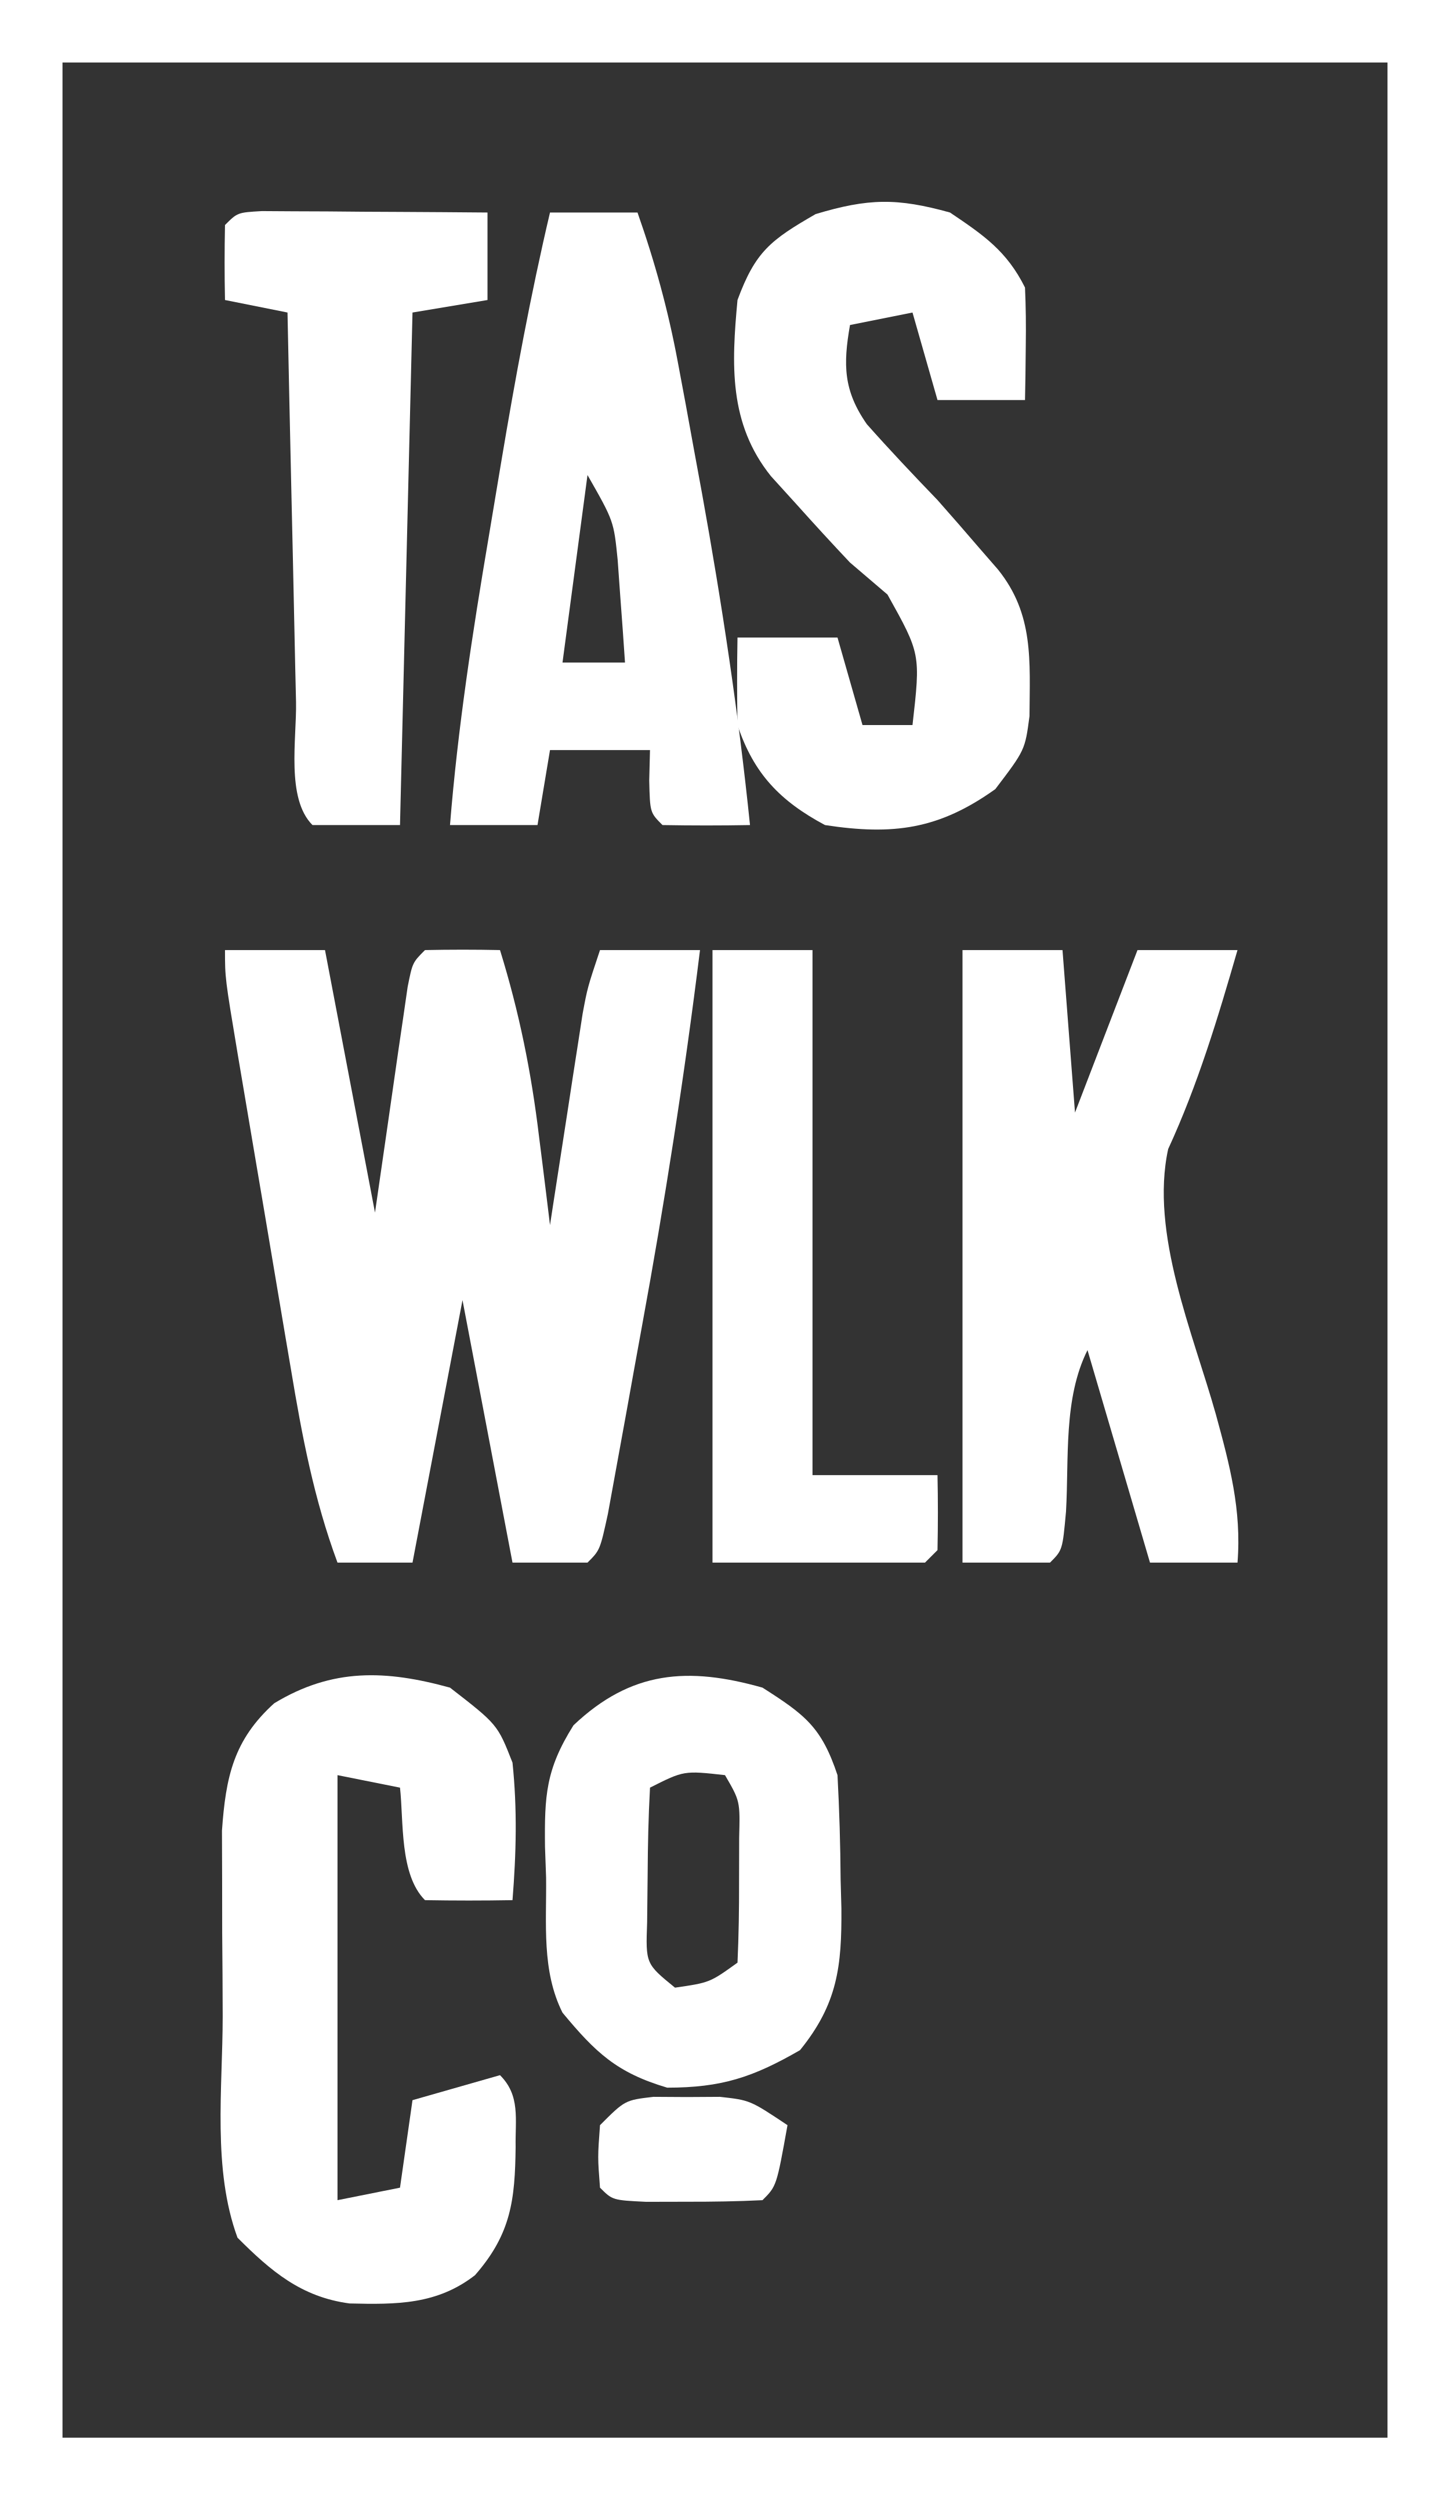
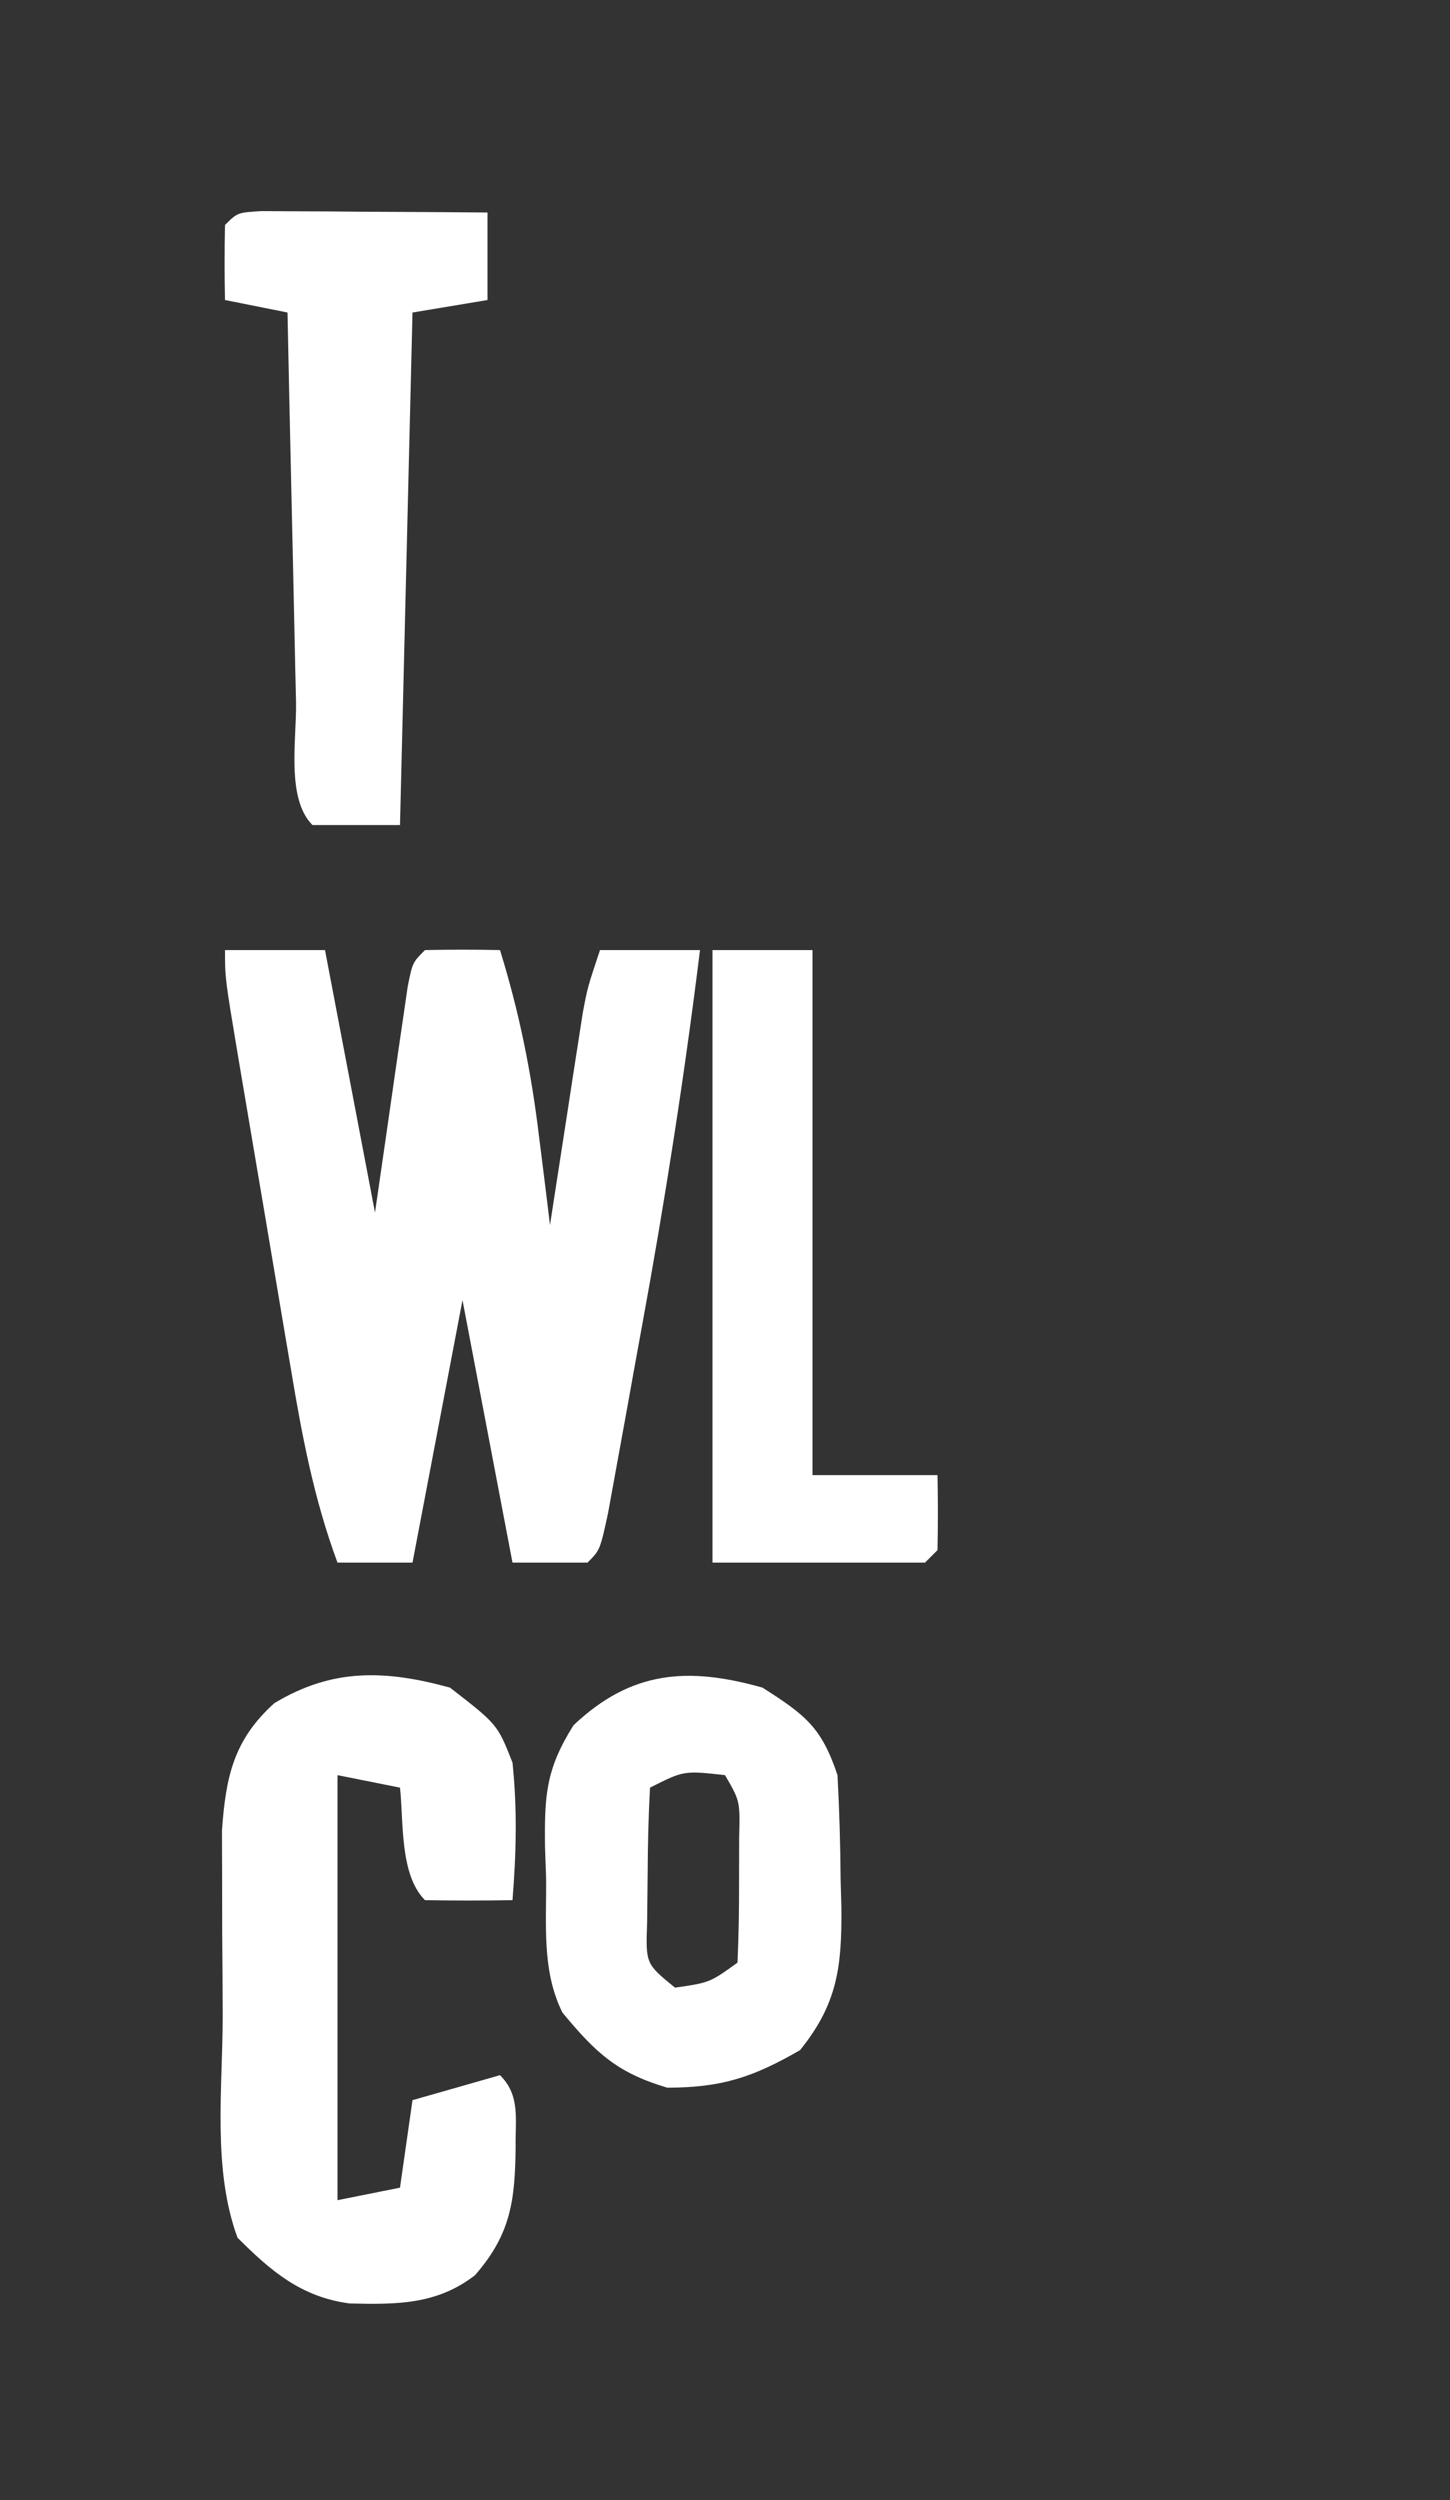
<svg xmlns="http://www.w3.org/2000/svg" version="1.1" width="116" height="200">
  <rect width="100%" height="100%" fill="#333333" stroke="none" />
-   <path d="M0 0 C38.28 0 76.56 0 116 0 C116 66 116 132 116 200 C77.72 200 39.44 200 0 200 C0 134 0 68 0 0 Z M5 5 C5 67.7 5 130.4 5 195 C39.98 195 74.96 195 111 195 C111 132.3 111 69.6 111 5 C76.02 5 41.04 5 5 5 Z " fill="#FFFFFF" transform="translate(0,0)" />
  <path d="M0 0 C2.64 0 5.28 0 8 0 C9.32 6.93 10.64 13.86 12 21 C12.947 14.464 12.947 14.464 13.885 7.926 C14.004 7.116 14.123 6.307 14.246 5.473 C14.367 4.64 14.487 3.807 14.611 2.949 C15 1 15 1 16 0 C18 -0.041 20 -0.043 22 0 C23.54 4.977 24.506 9.77 25.125 14.938 C25.211 15.621 25.298 16.305 25.387 17.01 C25.596 18.673 25.799 20.336 26 22 C26.086 21.44 26.171 20.88 26.26 20.303 C26.649 17.764 27.043 15.226 27.438 12.688 C27.572 11.806 27.707 10.925 27.846 10.018 C27.978 9.17 28.11 8.322 28.246 7.449 C28.367 6.669 28.487 5.889 28.611 5.085 C29 3 29 3 30 0 C32.64 0 35.28 0 38 0 C36.75 10.122 35.183 20.146 33.341 30.176 C32.929 32.421 32.526 34.667 32.123 36.914 C31.862 38.346 31.601 39.779 31.34 41.211 C31.106 42.493 30.873 43.775 30.633 45.095 C30 48 30 48 29 49 C27.02 49 25.04 49 23 49 C21.68 42.07 20.36 35.14 19 28 C17.68 34.93 16.36 41.86 15 49 C13.02 49 11.04 49 9 49 C7.112 43.904 6.16 38.852 5.273 33.516 C5.121 32.619 4.968 31.722 4.811 30.798 C4.491 28.912 4.174 27.026 3.858 25.14 C3.374 22.245 2.883 19.351 2.391 16.457 C2.08 14.622 1.77 12.788 1.461 10.953 C1.314 10.085 1.167 9.218 1.016 8.324 C0 2.234 0 2.234 0 0 Z " fill="#FFFFFF" transform="translate(18,76)" />
-   <path d="M0 0 C2.64 0 5.28 0 8 0 C8.33 4.29 8.66 8.58 9 13 C10.65 8.71 12.3 4.42 14 0 C16.64 0 19.28 0 22 0 C20.425 5.451 18.83 10.756 16.453 15.918 C14.986 22.657 18.446 30.65 20.271 37.148 C21.373 41.183 22.336 44.772 22 49 C19.69 49 17.38 49 15 49 C13.35 43.39 11.7 37.78 10 32 C8.064 35.872 8.524 40.642 8.281 44.91 C8 48 8 48 7 49 C4.69 49 2.38 49 0 49 C0 32.83 0 16.66 0 0 Z " fill="#FFFFFF" transform="translate(77,76)" />
  <path d="M0 0 C3.803 2.949 3.803 2.949 5 6 C5.387 9.708 5.297 13.288 5 17 C2.667 17.042 0.333 17.041 -2 17 C-4.047 14.953 -3.7 10.696 -4 8 C-5.65 7.67 -7.3 7.34 -9 7 C-9 18.22 -9 29.44 -9 41 C-6.525 40.505 -6.525 40.505 -4 40 C-3.67 37.69 -3.34 35.38 -3 33 C-0.69 32.34 1.62 31.68 4 31 C5.639 32.639 5.21 34.497 5.25 36.75 C5.202 40.987 4.884 43.704 2 47 C-1.033 49.359 -4.26 49.353 -8.035 49.262 C-11.907 48.746 -14.32 46.68 -17 44 C-19.016 38.508 -18.186 32.084 -18.185 26.301 C-18.187 24.074 -18.206 21.847 -18.225 19.619 C-18.228 18.195 -18.23 16.771 -18.23 15.348 C-18.235 14.059 -18.239 12.77 -18.243 11.442 C-17.939 7.132 -17.311 4.185 -14.062 1.25 C-9.395 -1.579 -5.134 -1.412 0 0 Z " fill="#FFFFFF" transform="translate(36,135)" />
-   <path d="M0 0 C2.31 0 4.62 0 7 0 C8.39 3.956 9.45 7.81 10.219 11.93 C10.428 13.048 10.637 14.167 10.853 15.319 C11.066 16.493 11.28 17.666 11.5 18.875 C11.721 20.075 11.941 21.275 12.169 22.511 C13.76 31.314 15.087 40.1 16 49 C13.667 49.042 11.333 49.041 9 49 C8 48 8 48 7.938 45.438 C7.958 44.633 7.979 43.829 8 43 C5.36 43 2.72 43 0 43 C-0.33 44.98 -0.66 46.96 -1 49 C-3.31 49 -5.62 49 -8 49 C-7.377 41.237 -6.198 33.599 -4.898 25.923 C-4.563 23.938 -4.233 21.953 -3.904 19.967 C-2.779 13.261 -1.559 6.619 0 0 Z M3 21 C2.34 25.95 1.68 30.9 1 36 C2.65 36 4.3 36 6 36 C5.885 34.249 5.758 32.499 5.625 30.75 C5.521 29.288 5.521 29.288 5.414 27.797 C5.102 24.684 5.102 24.684 3 21 Z " fill="#FFFFFF" transform="translate(44,17)" />
-   <path d="M0 0 C2.706 1.823 4.537 3.075 6 6 C6.07 7.54 6.085 9.083 6.062 10.625 C6.053 11.442 6.044 12.26 6.035 13.102 C6.024 13.728 6.012 14.355 6 15 C3.69 15 1.38 15 -1 15 C-1.66 12.69 -2.32 10.38 -3 8 C-4.65 8.33 -6.3 8.66 -8 9 C-8.556 12.177 -8.527 14.244 -6.652 16.934 C-4.815 19.005 -2.921 21.006 -1 23 C0.135 24.283 1.261 25.574 2.375 26.875 C2.857 27.429 3.339 27.984 3.836 28.555 C6.724 32.141 6.383 35.854 6.359 40.293 C6 43 6 43 3.625 46.125 C-0.883 49.345 -4.528 49.836 -10 49 C-13.576 47.086 -15.698 44.907 -17 41 C-17.04 38.667 -17.044 36.333 -17 34 C-14.36 34 -11.72 34 -9 34 C-8.34 36.31 -7.68 38.62 -7 41 C-5.68 41 -4.36 41 -3 41 C-2.353 35.309 -2.353 35.309 -5 30.562 C-5.99 29.717 -6.98 28.871 -8 28 C-9.438 26.478 -10.853 24.935 -12.25 23.375 C-13.279 22.242 -13.279 22.242 -14.328 21.086 C-17.705 16.872 -17.481 12.156 -17 7 C-15.567 3.122 -14.354 2.204 -10.75 0.125 C-6.527 -1.142 -4.232 -1.176 0 0 Z " fill="#FFFFFF" transform="translate(76,17)" />
  <path d="M0 0 C3.406 2.174 4.718 3.153 6 7 C6.149 9.805 6.231 12.569 6.25 15.375 C6.271 16.13 6.291 16.886 6.312 17.664 C6.345 22.266 6.016 25.286 3 29 C-0.765 31.172 -3.271 32 -7.625 32 C-11.653 30.806 -13.343 29.204 -16 26 C-17.683 22.634 -17.269 18.886 -17.312 15.188 C-17.342 14.38 -17.371 13.572 -17.4 12.74 C-17.444 8.653 -17.346 6.551 -15.121 3.012 C-10.504 -1.368 -5.948 -1.682 0 0 Z M-9 8 C-9.126 10.31 -9.176 12.624 -9.188 14.938 C-9.202 16.205 -9.216 17.472 -9.23 18.777 C-9.347 22.089 -9.347 22.089 -7 24 C-4.218 23.595 -4.218 23.595 -2 22 C-1.901 19.856 -1.87 17.709 -1.875 15.562 C-1.871 13.801 -1.871 13.801 -1.867 12.004 C-1.792 9.076 -1.792 9.076 -3 7 C-6.289 6.633 -6.289 6.633 -9 8 Z " fill="#FFFFFF" transform="translate(61,135)" />
  <path d="M0 0 C0.833 0.005 1.665 0.01 2.523 0.016 C3.422 0.019 4.321 0.022 5.248 0.026 C6.666 0.038 6.666 0.038 8.113 0.051 C9.062 0.056 10.012 0.06 10.99 0.065 C13.344 0.077 15.697 0.093 18.051 0.114 C18.051 2.424 18.051 4.734 18.051 7.114 C16.071 7.444 14.091 7.774 12.051 8.114 C11.721 21.644 11.391 35.174 11.051 49.114 C8.741 49.114 6.431 49.114 4.051 49.114 C1.92 46.983 2.791 42.222 2.734 39.266 C2.713 38.379 2.693 37.493 2.671 36.58 C2.606 33.737 2.547 30.894 2.488 28.051 C2.445 26.128 2.401 24.206 2.357 22.283 C2.25 17.56 2.149 12.837 2.051 8.114 C0.401 7.784 -1.249 7.454 -2.949 7.114 C-2.992 5.114 -2.99 3.113 -2.949 1.114 C-1.949 0.114 -1.949 0.114 0 0 Z " fill="#FFFFFF" transform="translate(20.949,16.886)" />
  <path d="M0 0 C2.64 0 5.28 0 8 0 C8 13.86 8 27.72 8 42 C11.3 42 14.6 42 18 42 C18.043 44 18.041 46 18 48 C17.67 48.33 17.34 48.66 17 49 C11.39 49 5.78 49 0 49 C0 32.83 0 16.66 0 0 Z " fill="#FFFFFF" transform="translate(57,76)" />
-   <path d="M0 0 C0.878 0.005 1.756 0.01 2.66 0.016 C3.535 0.01 4.411 0.005 5.312 0 C7.723 0.266 7.723 0.266 10.723 2.266 C9.848 7.141 9.848 7.141 8.723 8.266 C6.725 8.364 4.723 8.395 2.723 8.391 C1.63 8.393 0.536 8.396 -0.59 8.398 C-3.277 8.266 -3.277 8.266 -4.277 7.266 C-4.465 4.828 -4.465 4.828 -4.277 2.266 C-2.277 0.266 -2.277 0.266 0 0 Z " fill="#FFFFFF" transform="translate(52.277,167.734)" />
</svg>